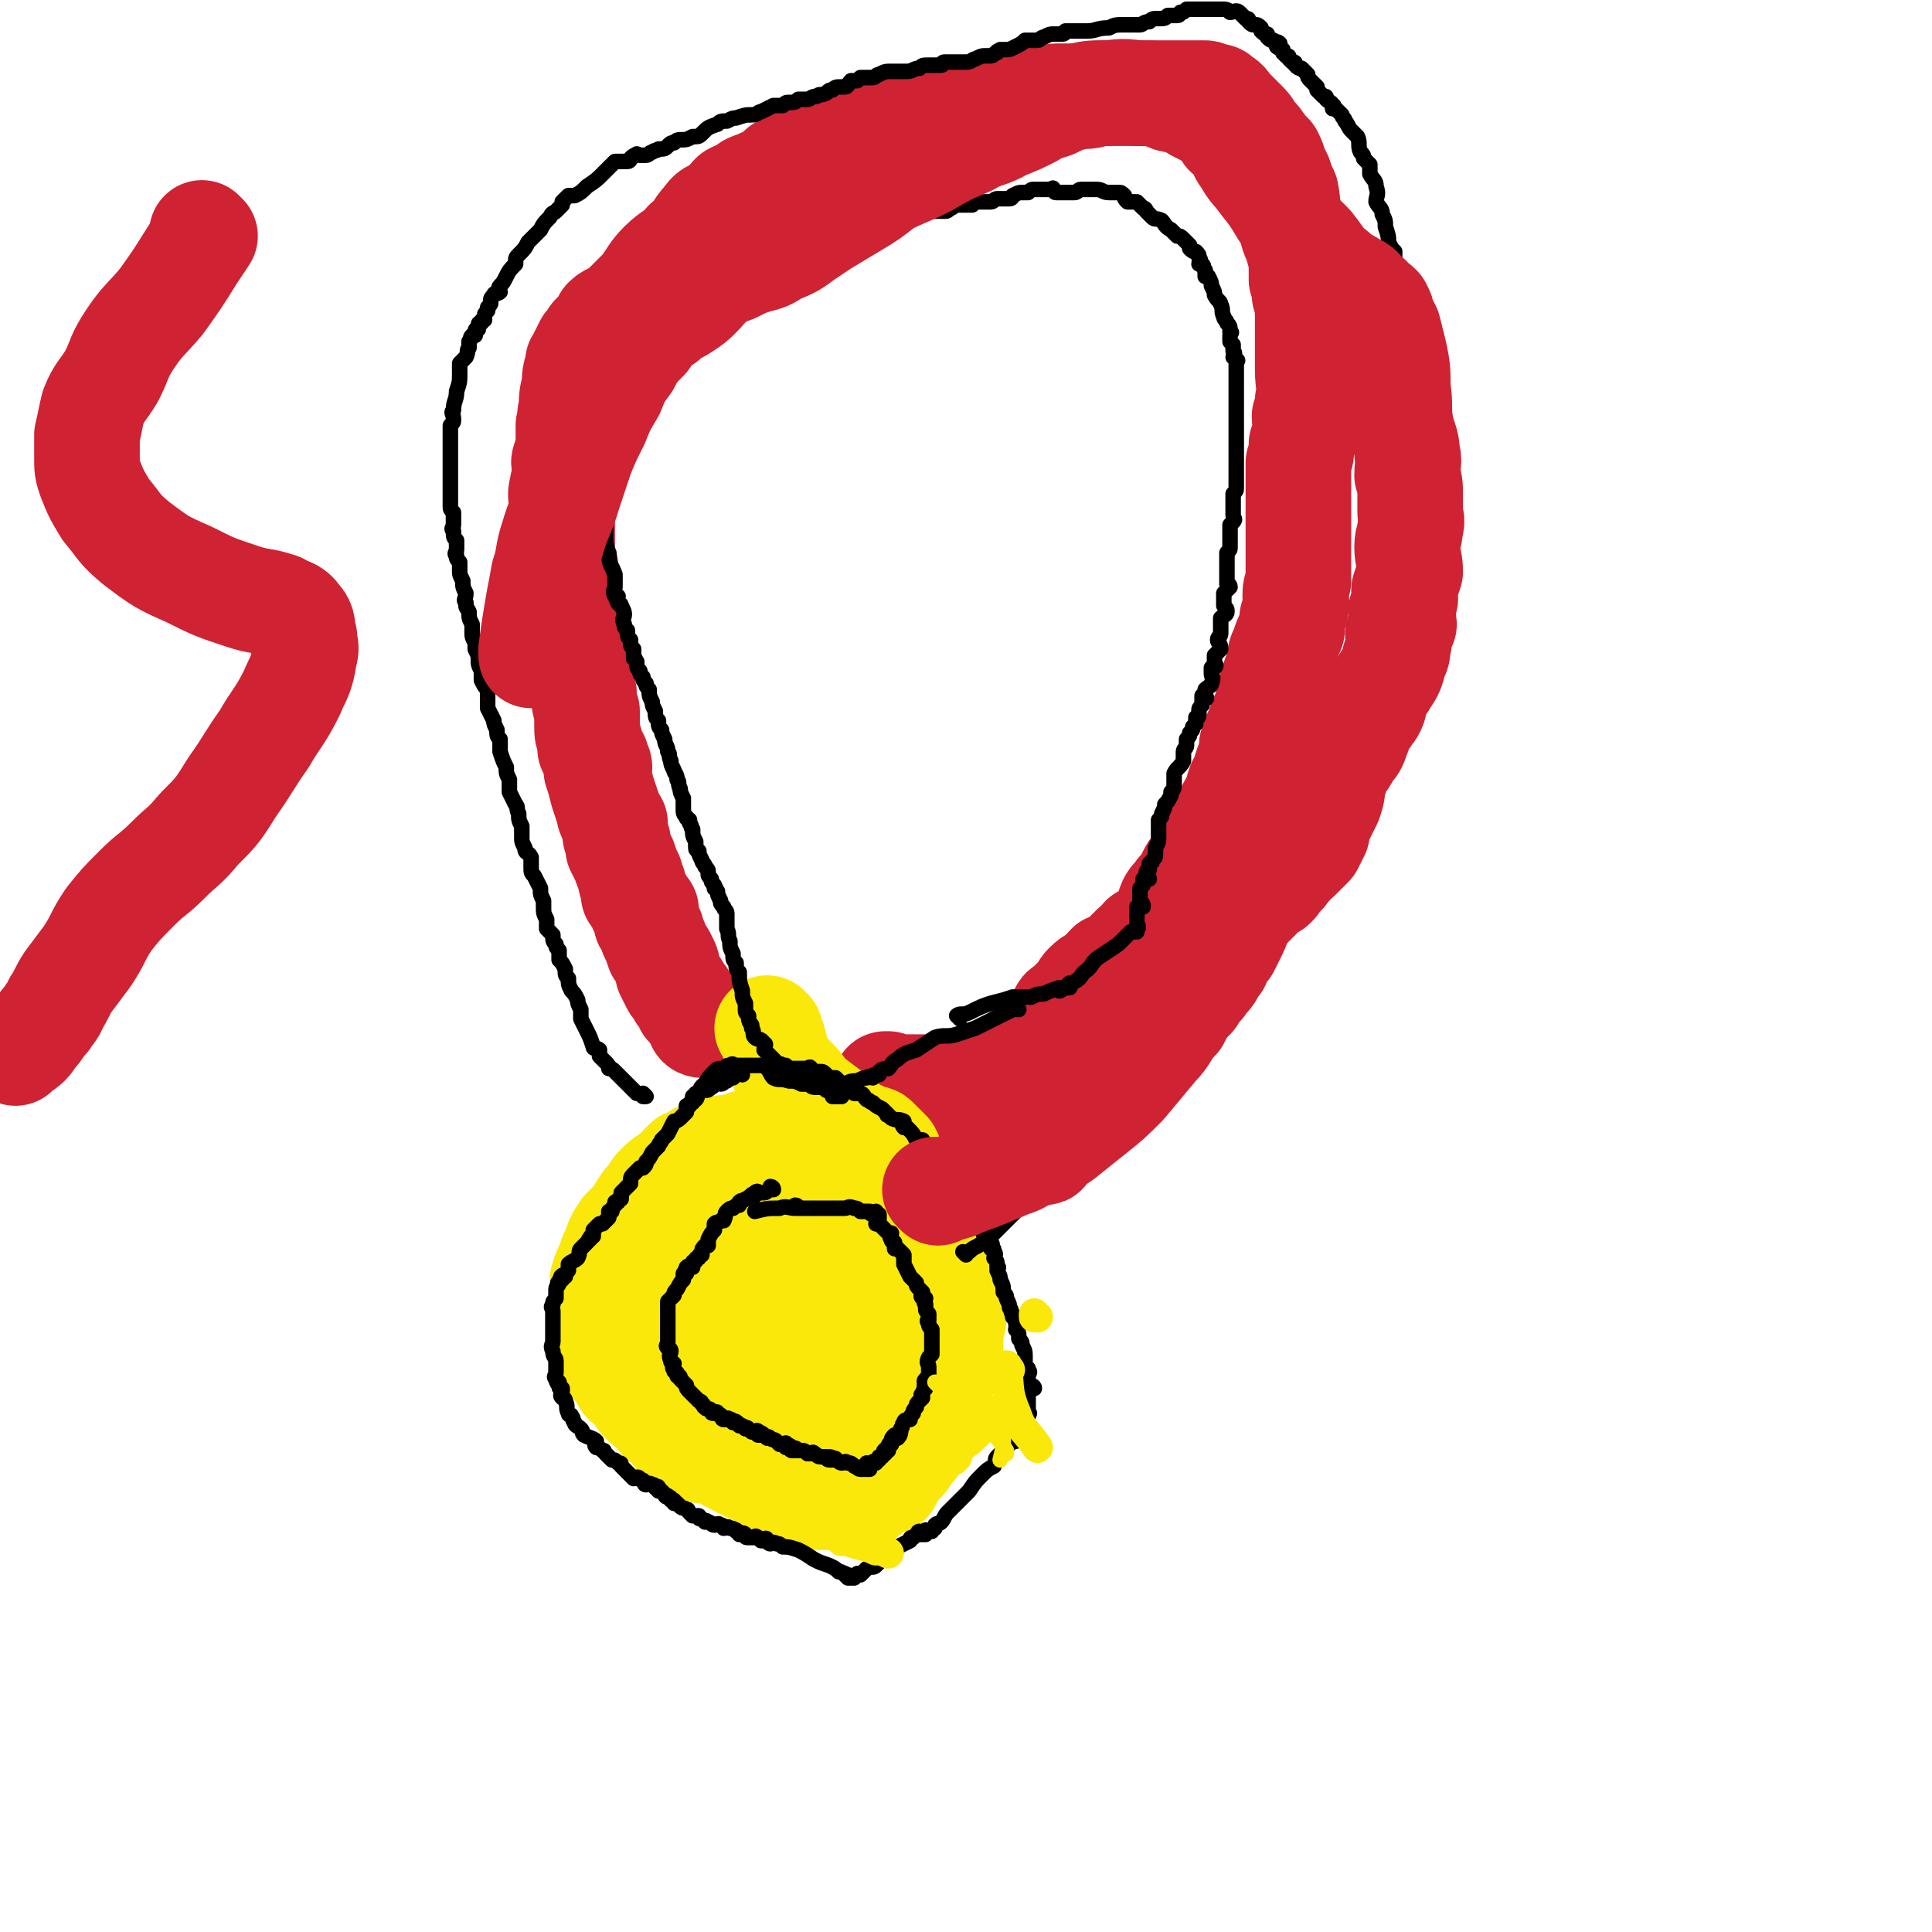
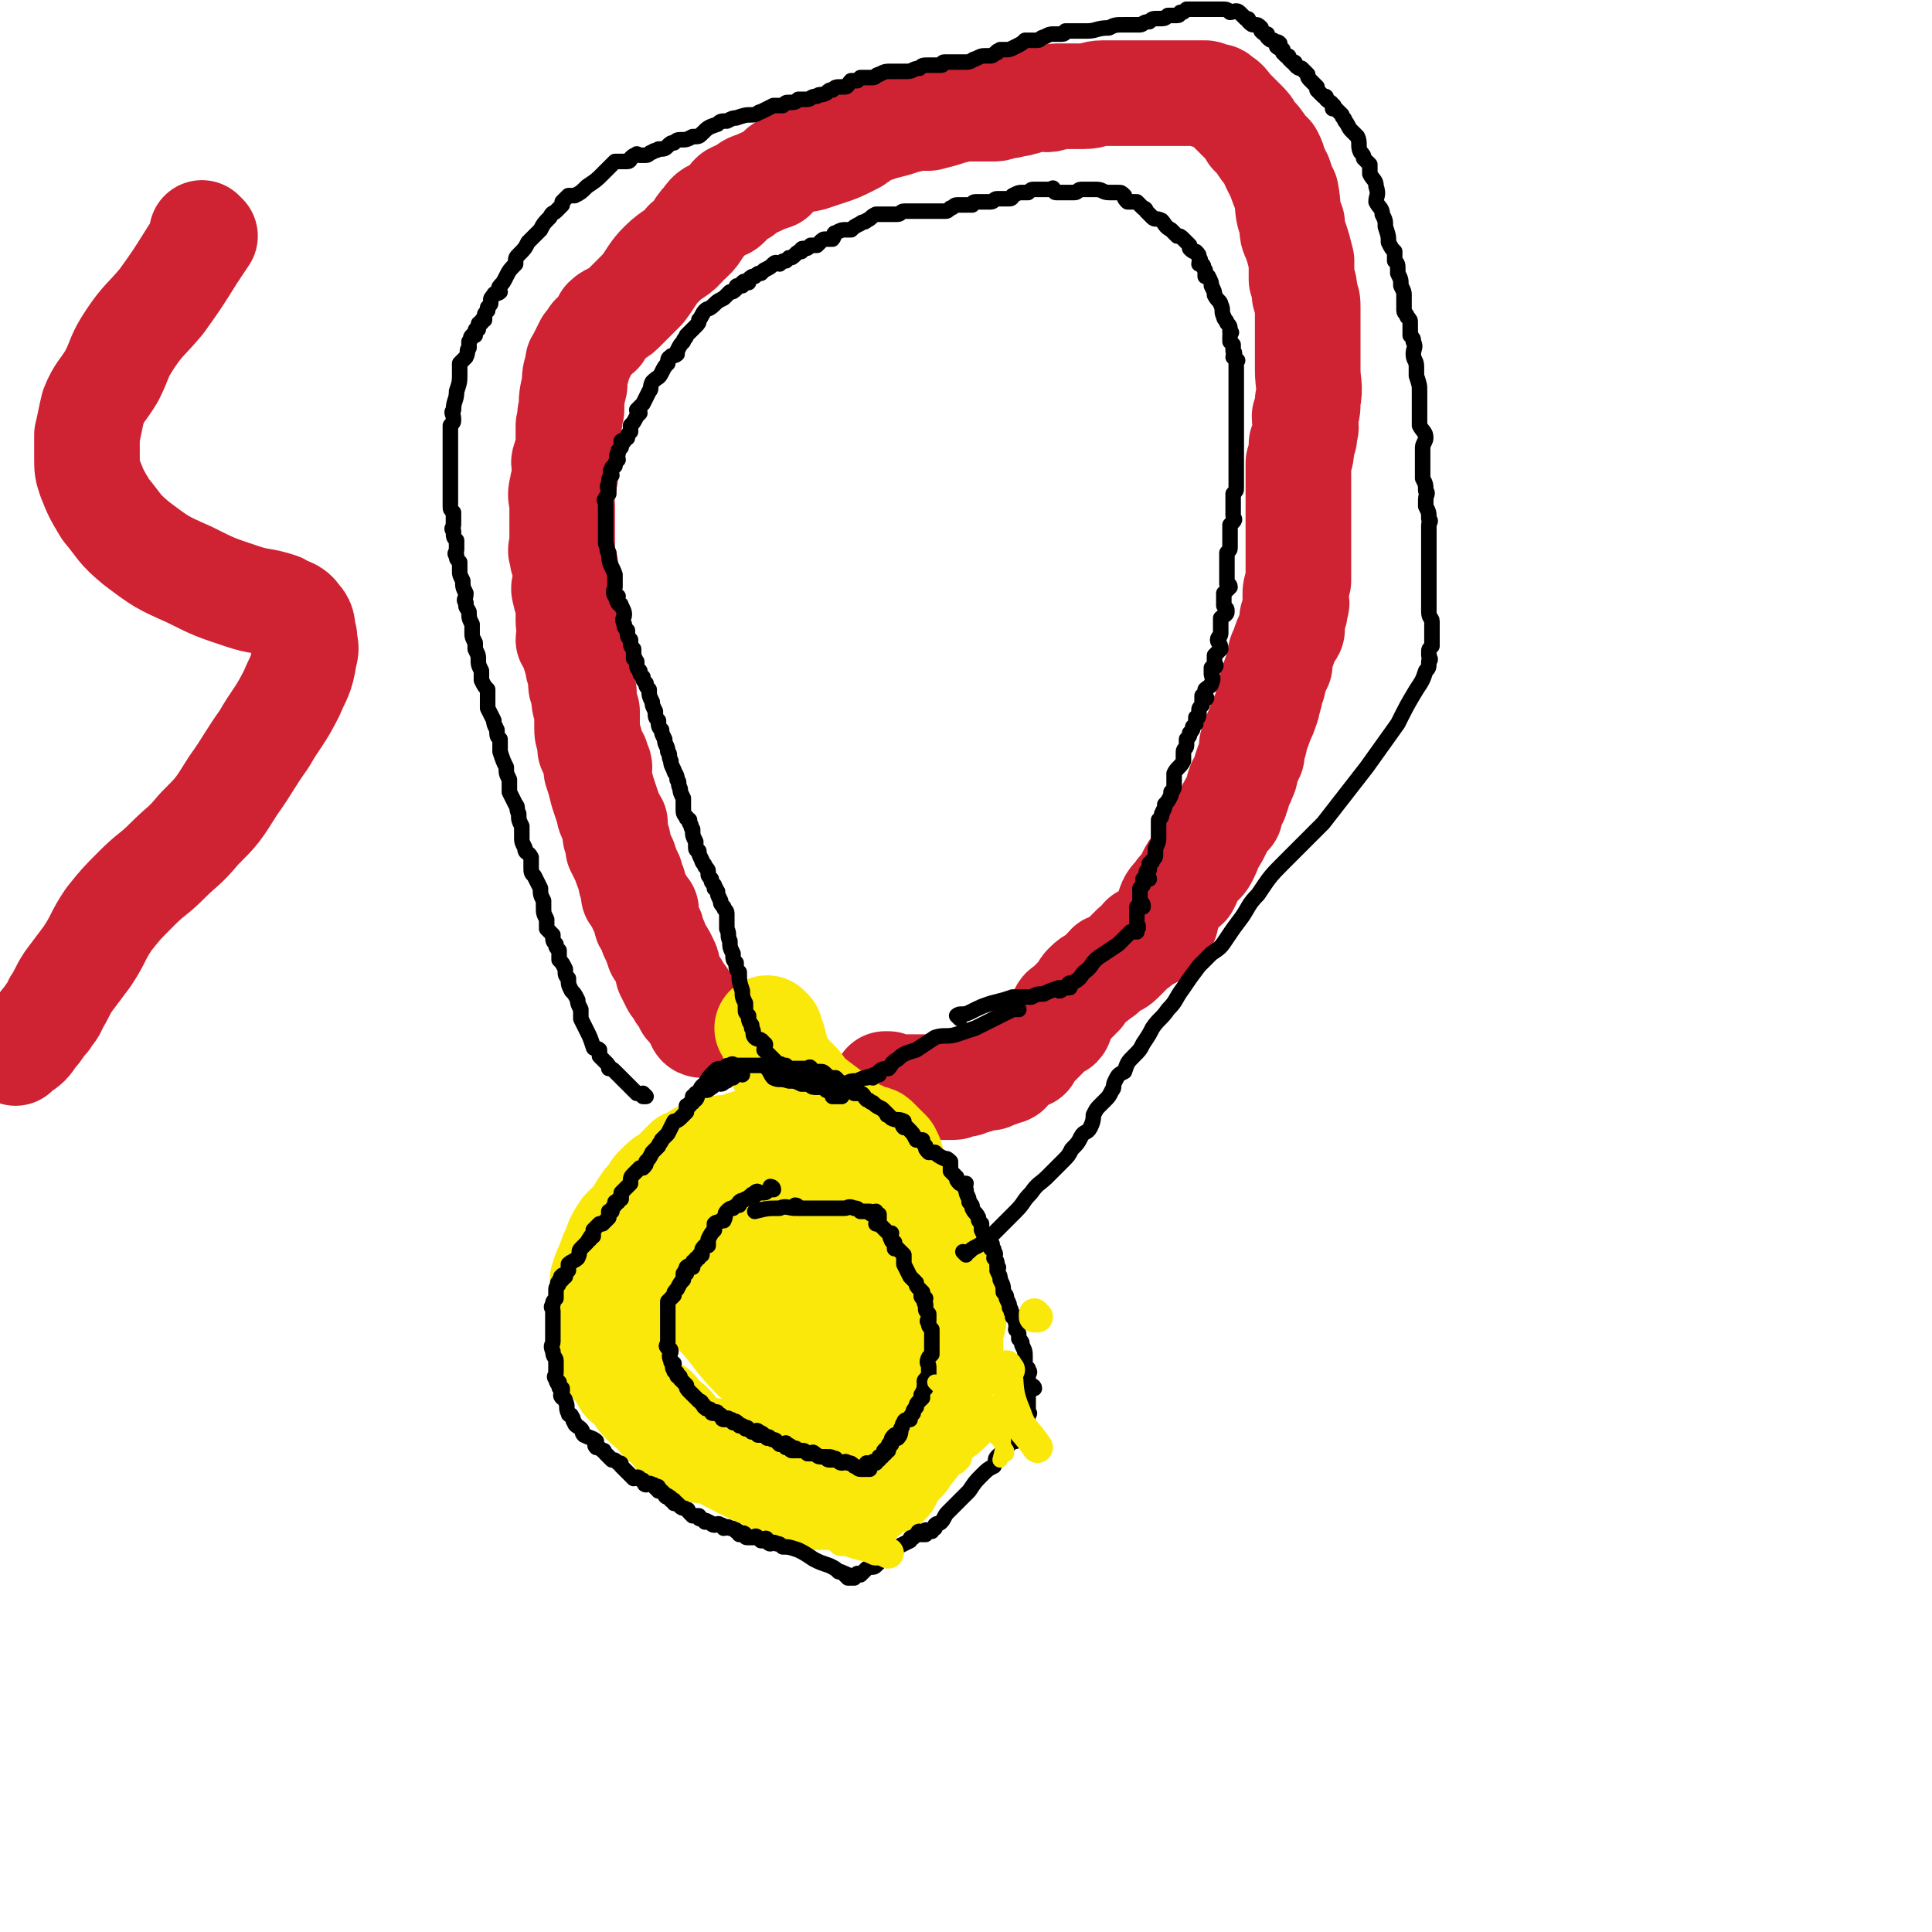
<svg xmlns="http://www.w3.org/2000/svg" viewBox="0 0 622 622" version="1.1">
  <g fill="none" stroke="#CF2233" stroke-width="34" stroke-linecap="round" stroke-linejoin="round">
    <path d="M226,330c0,0 -1,-1 -1,-1 0,0 0,0 1,1 0,0 0,0 0,0 0,0 -1,-1 -1,-1 0,0 0,0 1,1 0,0 0,0 0,0 0,0 -1,-1 -1,-1 0,0 0,0 1,1 0,0 0,0 0,0 0,0 -1,-1 -1,-1 0,0 0,0 1,1 0,0 0,0 0,0 0,0 -1,-1 -1,-1 0,0 0,0 1,1 0,0 0,0 0,0 0,0 -1,0 -1,-1 0,0 1,0 1,-1 -1,-1 -2,0 -2,-1 -1,-1 -1,-1 -1,-2 -1,-1 -1,0 -1,-1 -1,0 -1,-1 -1,-1 -1,-2 -1,-2 -2,-3 -1,-2 -1,-2 -2,-3 -1,-2 -1,-2 -2,-4 0,-2 0,-2 -1,-4 -1,-2 -1,-2 -2,-3 -1,-3 -1,-3 -2,-5 0,-2 -1,-2 -1,-3 -1,-1 -1,-1 -1,-2 0,-2 0,-2 0,-3 -1,-1 -1,0 -1,0 -1,-1 -1,-2 -1,-3 -1,-1 -1,-1 -2,-2 0,-1 0,-1 0,-3 -1,-1 -1,-1 -1,-3 -1,-2 -1,-2 -2,-5 -1,-2 -1,-2 -2,-4 0,-1 0,-1 0,-2 -1,-2 -1,-2 -1,-3 0,-1 0,-2 0,-3 -1,-2 -2,-2 -2,-4 -1,-3 -1,-3 -2,-6 -1,-4 -1,-4 -2,-7 0,-1 1,-1 1,-1 0,-1 -1,-1 -1,-1 -1,-1 0,-1 0,-2 -1,-1 -1,-1 -2,-3 0,-1 0,-1 0,-2 -1,-3 -1,-3 -1,-5 0,-3 0,-3 0,-5 -1,-3 -1,-3 -1,-6 -1,-2 -1,-2 -1,-4 0,-1 0,-1 0,-2 -1,-2 -1,-2 -1,-4 -1,-2 -1,-2 -1,-4 -1,-2 -1,-2 -2,-3 0,-1 1,-1 1,-1 0,-3 -1,-3 -1,-5 0,-2 0,-2 0,-4 0,-1 0,-1 0,-3 -1,-1 -1,-1 -1,-2 -1,-2 0,-2 0,-4 0,-1 0,-1 0,-3 0,-1 0,-1 0,-2 -1,-2 -1,-2 -1,-4 -1,-1 0,-1 0,-3 0,-2 0,-2 0,-5 0,-3 0,-3 0,-7 0,-3 -1,-3 0,-6 0,-2 1,-2 1,-4 0,-1 0,-1 0,-2 0,-2 -1,-2 0,-3 0,-2 1,-2 1,-4 0,-1 0,-2 0,-3 0,-2 0,-2 0,-4 1,-3 0,-3 1,-5 0,-4 0,-4 1,-8 0,-3 0,-3 1,-6 0,-2 0,-1 1,-3 1,-2 1,-2 2,-4 0,0 0,0 1,-1 1,-2 1,-2 3,-3 1,-2 1,-2 2,-4 2,-2 3,-1 5,-3 3,-3 3,-3 7,-7 3,-4 3,-5 6,-8 4,-4 5,-3 8,-7 4,-3 3,-4 6,-7 2,-3 2,-2 5,-4 1,-1 1,0 2,-1 0,0 0,-1 1,-1 0,-1 0,-1 1,-2 2,-1 2,-1 3,-1 2,-2 2,-2 5,-3 2,-1 2,-1 5,-2 2,-2 2,-3 5,-4 3,-2 3,-1 7,-2 3,-1 3,-1 6,-2 3,-1 3,-1 7,-3 2,-1 2,-1 4,-3 3,-1 3,-1 6,-2 4,-1 4,-1 7,-2 4,-1 4,-1 8,-1 4,-1 4,-1 7,-2 4,-1 4,-1 7,-1 4,0 4,0 7,0 2,0 2,-1 5,-1 2,-1 2,0 4,-1 2,0 2,-1 3,-2 3,0 3,1 5,1 2,0 2,-1 3,-1 2,0 2,0 4,0 3,0 3,0 5,0 3,0 3,-1 6,-1 3,0 3,0 6,0 4,0 4,0 8,0 3,0 3,0 6,0 2,0 2,0 5,0 1,0 1,0 3,0 2,0 2,0 4,0 0,0 1,0 1,0 1,0 1,1 1,1 1,0 1,0 2,0 1,0 1,0 2,1 2,1 2,2 3,3 2,2 2,2 4,4 2,2 2,2 3,4 2,2 2,2 4,5 1,1 1,1 2,2 1,2 1,2 1,3 1,2 1,2 2,4 1,3 1,3 2,5 1,5 0,5 2,10 0,3 0,3 1,5 1,3 1,3 2,7 0,3 0,3 0,6 1,2 1,2 1,5 1,2 1,2 1,4 0,1 0,1 0,2 0,2 0,2 0,4 0,2 0,2 0,5 0,5 0,5 0,9 0,5 1,5 0,10 0,3 0,3 -1,5 0,3 1,3 0,5 0,2 0,2 -1,4 0,3 0,3 -1,6 0,3 0,3 0,6 0,3 0,3 0,6 0,2 0,2 0,5 0,2 0,2 0,5 0,2 0,2 0,5 0,2 0,2 0,4 0,4 0,4 0,7 -1,3 -1,3 -1,5 0,2 1,2 0,3 0,2 0,2 -1,4 0,1 0,1 0,3 0,1 0,1 -1,2 -1,2 -1,2 -2,5 -1,2 -1,2 -1,5 -1,2 -1,2 -2,5 0,1 0,1 -1,3 0,3 -1,3 -1,5 -1,3 -1,3 -2,5 -1,3 -1,3 -2,5 0,2 0,2 -1,3 0,2 0,2 0,3 -1,2 -1,2 -2,5 0,1 0,1 -1,3 0,1 -1,1 -1,2 -1,2 0,2 -1,3 0,2 -1,2 -2,4 0,1 0,1 0,2 -1,1 -1,1 -2,2 -1,2 -1,2 -2,4 -1,2 -1,2 -2,3 -1,3 -1,3 -2,5 -1,2 -2,2 -3,3 -1,1 -1,1 -2,3 0,1 0,1 -1,3 -2,2 -2,1 -3,3 -2,2 -2,2 -3,5 -1,2 0,2 -1,4 -1,1 -1,1 -2,2 -1,1 -1,1 -2,2 0,0 0,0 0,0 -1,1 -2,1 -3,1 -1,1 -1,2 -3,3 -2,2 -2,2 -4,4 -2,2 -2,1 -4,2 -2,2 -1,2 -3,3 -2,2 -2,1 -4,3 -1,1 -1,1 -2,3 -1,1 -1,1 -2,2 -1,1 -1,1 -2,2 -1,1 -2,1 -2,2 -1,2 0,3 -1,4 0,0 -1,-1 -2,0 -1,1 0,1 -1,2 -2,2 -2,2 -4,4 -1,1 -1,1 -2,2 -1,1 -1,1 -1,2 -2,1 -2,0 -3,1 0,0 0,0 -1,1 0,0 0,0 -1,1 0,0 0,0 -1,1 0,0 -1,-1 -1,0 0,0 1,1 0,1 0,0 0,0 -1,0 0,0 0,0 0,0 -1,0 -1,1 -2,1 0,0 0,0 0,0 -1,0 -1,0 -1,0 -1,1 -1,1 -2,1 0,0 0,0 -1,0 0,0 0,0 -1,0 -1,1 -1,0 -2,1 -1,0 -1,0 -3,1 0,0 0,0 -1,0 -1,0 -1,-1 -2,0 -1,0 0,1 -1,1 0,0 0,0 0,0 -1,0 -1,0 -1,0 -1,0 -1,0 -2,0 0,0 0,0 0,0 -1,0 -1,0 -1,0 -1,0 -1,0 -2,0 -1,0 -1,0 -2,0 0,0 0,0 -1,0 -2,0 -2,0 -3,0 -2,0 -2,0 -3,0 -2,0 -2,0 -3,0 -1,0 -1,0 -1,0 -1,0 -1,0 -2,0 0,0 0,0 1,0 0,0 0,0 0,0 0,0 -1,-1 -1,-1 0,0 0,0 1,1 0,0 0,0 0,0 -1,0 -2,0 -2,0 0,0 0,0 1,0 0,0 0,0 0,0 0,0 -1,-1 -1,-1 0,0 0,0 1,1 0,0 0,0 0,0 " />
  </g>
  <g fill="none" stroke="#FAE80B" stroke-width="34" stroke-linecap="round" stroke-linejoin="round">
    <path d="M248,332c0,0 -1,-1 -1,-1 0,0 0,0 1,1 0,0 0,0 0,0 0,0 -1,-1 -1,-1 0,0 0,0 1,1 0,0 0,0 0,0 0,0 -1,-1 -1,-1 0,0 0,0 1,1 0,1 0,1 1,3 1,4 1,4 2,7 3,4 3,4 6,7 3,4 3,4 7,7 4,3 4,3 8,6 " />
    <path d="M256,366c0,0 -1,-1 -1,-1 0,0 0,0 1,1 0,0 0,0 0,0 0,0 -1,-1 -1,-1 0,0 0,0 1,1 0,0 0,0 0,0 0,0 -1,-1 -1,-1 0,0 0,0 1,1 0,0 0,0 0,0 0,0 -1,-1 -1,-1 0,0 0,0 1,1 0,0 0,0 0,0 0,0 -1,-1 -1,-1 0,0 0,0 1,1 0,0 0,0 0,0 0,0 -1,-1 -1,-1 0,0 0,0 1,1 0,0 0,0 0,0 0,0 -1,-1 -1,-1 0,0 0,0 1,1 0,0 0,0 0,0 0,0 -1,-1 -1,-1 0,0 0,0 1,1 0,0 0,0 0,0 0,0 -1,-1 -1,-1 0,0 0,0 1,1 0,0 0,0 0,0 0,0 -1,-1 -1,-1 0,0 1,1 1,1 -1,0 -1,0 -1,0 -2,0 -2,-1 -4,0 -3,0 -3,0 -5,1 -3,0 -3,0 -6,1 -1,0 -1,1 -2,1 -2,1 -2,1 -3,1 -1,0 -1,0 -2,0 0,0 0,-1 -1,0 -1,0 -1,0 -2,1 -1,0 -1,0 -2,0 0,0 0,-1 0,0 -1,0 -1,0 -1,1 -1,0 -1,-1 -2,0 -1,0 0,1 -1,2 -2,0 -2,0 -3,0 -1,1 -1,1 -2,2 -1,1 -1,1 -1,2 -1,1 -1,1 -2,1 -2,1 -2,1 -3,2 -1,1 -1,1 -2,2 -1,2 -1,2 -3,4 -2,3 -2,3 -3,5 -2,2 -2,2 -4,4 -2,3 -2,3 -3,6 -1,2 -1,2 -2,5 -1,2 -1,2 -2,5 0,1 0,1 0,2 0,0 0,1 0,1 0,0 0,0 0,1 0,1 0,1 0,2 0,2 0,2 0,3 0,2 -1,2 0,3 0,2 1,2 1,3 0,1 0,1 0,2 0,1 0,1 1,2 0,0 0,0 0,1 0,2 0,2 1,4 0,1 0,1 1,3 0,1 0,1 1,2 1,1 1,2 2,3 0,1 1,1 1,1 2,2 2,2 3,3 1,2 1,2 2,3 2,2 2,2 4,3 1,2 1,2 2,3 2,1 2,1 3,2 1,1 1,1 2,3 0,1 1,0 1,1 1,0 1,0 1,1 0,0 0,0 1,1 0,0 0,-1 1,0 0,0 0,1 1,1 1,1 2,0 3,1 2,0 2,0 3,0 2,1 2,1 3,1 1,0 1,0 2,1 0,0 0,-1 1,0 0,0 0,0 0,1 1,0 1,0 2,1 2,1 2,1 4,2 2,1 2,1 5,2 3,2 3,2 6,3 3,1 3,1 5,2 1,0 1,0 2,0 1,1 1,1 2,1 0,0 0,0 1,1 0,0 0,0 1,0 0,0 0,0 0,0 0,0 0,0 1,0 0,0 0,0 0,0 0,0 0,0 1,0 0,0 1,0 1,0 0,0 -1,0 0,0 0,0 0,-1 1,0 0,0 0,0 1,0 0,0 0,-1 1,-1 1,0 1,0 2,1 2,0 2,0 3,0 1,0 1,0 2,0 1,-1 1,-1 3,-1 0,-1 0,-1 1,-1 1,-1 1,-1 2,-2 0,0 0,0 1,0 0,-1 0,-1 1,-1 0,-1 0,0 1,0 0,0 1,0 1,0 0,0 0,0 0,0 -1,-1 0,-1 0,-1 0,0 0,0 0,0 0,0 -1,-1 -1,-1 0,0 1,0 2,0 0,-1 0,-1 1,-2 1,-1 1,-1 3,-3 1,-1 0,-1 1,-2 1,-1 1,-1 2,-2 1,-1 0,-1 1,-3 0,-2 0,-2 1,-5 1,-2 1,-2 2,-4 1,-1 1,-1 2,-3 1,-1 1,-1 1,-3 1,-1 1,-2 1,-3 1,-1 1,-1 2,-3 0,-1 0,-1 1,-2 0,-1 0,-1 1,-1 0,-1 0,-1 0,-2 0,0 0,0 0,0 0,-1 0,-1 0,-1 0,-1 0,-1 0,-2 0,-2 -1,-2 0,-3 0,-1 0,-1 0,-3 1,-2 0,-2 1,-3 0,-2 0,-2 0,-3 -1,-2 -1,-2 -1,-3 -1,-2 0,-2 0,-3 0,-1 0,-1 0,-2 -1,-1 -1,-1 -1,-2 -1,-2 -1,-2 -1,-3 -1,-1 -1,-1 -2,-2 -1,-2 -1,-2 -2,-4 0,-1 -1,-1 -1,-3 -1,-2 -1,-2 -2,-4 0,-1 0,-1 0,-2 -2,-2 -2,-2 -3,-4 -2,-3 -1,-3 -2,-5 -1,-3 -2,-3 -3,-5 -1,-3 -1,-3 -2,-6 0,-1 0,-1 -1,-3 -1,-1 -1,-1 -2,-2 0,0 0,0 -1,0 0,-1 0,-1 0,-1 -1,-1 -1,-1 -1,-1 -1,-1 -1,0 -2,0 -1,-1 -1,-1 -1,-1 -1,0 -1,0 -1,0 0,0 0,0 0,0 0,0 0,0 0,0 0,0 -1,-1 -1,-1 0,0 0,0 1,1 0,0 0,0 0,0 0,0 -1,-1 -1,-1 " />
    <path d="M239,416c0,0 -1,-1 -1,-1 0,0 0,0 1,1 0,0 0,0 0,0 0,0 -1,-1 -1,-1 0,0 0,0 1,1 " />
    <path d="M229,416c0,0 -1,-1 -1,-1 0,0 0,0 1,1 0,0 0,0 0,0 0,0 -1,-1 -1,-1 0,0 0,0 1,1 " />
    <path d="M230,411c0,0 -1,-1 -1,-1 0,0 0,0 1,1 0,0 0,0 0,0 0,0 -1,-1 -1,-1 0,0 0,0 1,1 0,0 0,0 0,0 " />
    <path d="M248,398c0,0 -1,-1 -1,-1 0,0 0,0 1,1 0,0 0,0 0,0 0,0 -1,-1 -1,-1 0,0 0,0 1,1 0,0 0,0 0,0 " />
    <path d="M265,388c0,0 -1,-1 -1,-1 0,0 0,0 1,1 0,0 0,0 0,0 0,0 -1,-1 -1,-1 0,0 0,0 1,1 " />
    <path d="M271,394c0,0 -1,-1 -1,-1 0,0 0,0 1,1 0,0 0,0 0,0 0,0 -1,-1 -1,-1 0,0 0,0 1,1 0,0 0,0 0,0 " />
    <path d="M283,421c0,0 -1,-1 -1,-1 0,0 0,0 1,1 0,0 0,0 0,0 0,0 -1,-1 -1,-1 0,0 0,0 1,1 0,0 0,0 0,0 " />
    <path d="M279,438c0,0 -1,-1 -1,-1 0,0 0,0 1,1 0,0 0,0 0,0 0,0 -1,-1 -1,-1 0,0 0,0 1,1 0,0 0,0 0,0 " />
    <path d="M253,431c0,0 -1,-1 -1,-1 0,0 0,0 1,1 0,0 0,0 0,0 0,0 -1,-1 -1,-1 0,0 0,0 1,1 0,0 0,0 0,0 0,0 -1,-1 -1,-1 " />
    <path d="M233,422c0,0 -1,-1 -1,-1 0,0 0,0 1,1 0,0 0,0 0,0 0,0 -1,-1 -1,-1 0,0 0,0 1,1 " />
    <path d="M224,413c0,0 -1,-1 -1,-1 0,0 0,0 1,1 0,0 0,0 0,0 0,0 -1,-1 -1,-1 0,0 0,0 1,1 0,0 0,0 0,0 " />
    <path d="M274,437c0,0 -1,-1 -1,-1 0,0 0,0 1,1 0,0 0,0 0,0 0,0 -1,-1 -1,-1 0,0 0,0 1,1 0,0 0,0 0,0 0,0 -1,-1 -1,-1 " />
    <path d="M232,417c0,0 -1,-1 -1,-1 0,0 0,0 1,1 0,0 0,0 0,0 0,0 -1,-1 -1,-1 0,0 0,0 1,1 0,0 0,0 0,0 0,0 -1,-1 -1,-1 3,2 4,3 8,6 7,7 7,7 14,13 4,4 4,4 9,8 3,3 4,3 8,6 " />
    <path d="M220,411c0,0 -1,-1 -1,-1 0,0 0,0 1,1 0,0 0,0 0,0 0,0 -1,-1 -1,-1 0,0 1,1 2,1 4,6 5,6 9,11 7,7 6,8 13,15 3,2 4,1 7,3 5,3 5,4 9,6 5,3 5,3 9,6 2,0 2,0 4,1 " />
-     <path d="M216,410c0,0 -1,-1 -1,-1 0,0 0,0 1,1 0,0 0,0 0,0 0,0 -1,-1 -1,-1 0,0 1,0 1,1 2,5 1,6 4,11 4,6 5,6 11,10 5,4 6,3 11,5 5,2 5,2 10,4 6,1 6,2 11,4 5,1 6,1 11,2 2,0 2,0 4,0 " />
    <path d="M221,402c0,0 -1,-1 -1,-1 0,0 0,0 1,1 0,0 0,0 0,0 0,0 -1,-1 -1,-1 0,0 0,1 1,1 2,0 2,-1 4,0 7,1 7,1 13,3 7,3 6,4 13,7 5,2 5,2 11,4 4,1 4,1 9,2 0,1 0,1 1,1 " />
    <path d="M243,370c0,0 -1,-1 -1,-1 0,0 0,1 1,1 0,0 0,-1 0,0 4,4 3,4 6,8 6,7 7,7 13,14 3,4 3,4 7,7 3,3 3,3 6,6 1,0 1,0 2,1 " />
    <path d="M276,381c0,0 -1,-1 -1,-1 0,0 0,0 1,1 0,0 0,0 0,0 0,0 -1,-1 -1,-1 " />
  </g>
  <g fill="none" stroke="#000000" stroke-width="5" stroke-linecap="round" stroke-linejoin="round">
    <path d="M239,346c0,0 -1,-1 -1,-1 0,0 0,0 1,1 0,0 0,0 0,0 0,0 -1,-1 -1,-1 0,0 0,0 1,1 0,0 0,0 0,0 0,0 -1,-1 -1,-1 0,0 0,0 1,1 0,0 0,0 0,0 -1,0 -1,-1 -2,0 -1,0 -1,0 -1,1 -1,0 -1,0 -2,1 -1,0 -1,1 -2,1 -1,0 -1,-1 -2,0 -1,0 0,1 -1,1 -1,1 -1,1 -2,1 -1,0 -1,0 -2,1 -1,0 0,1 -1,2 -1,0 -1,0 -1,0 0,0 0,0 0,1 -1,0 -1,0 -1,1 -1,0 -1,0 -1,0 0,1 0,1 0,2 -1,1 -1,1 -2,2 -1,1 -2,1 -2,1 -1,2 -1,2 -2,4 -1,1 -1,1 -2,2 0,1 -1,1 -1,2 -1,1 -1,1 -2,2 -1,2 -1,2 -2,3 0,1 0,1 -1,2 -1,0 -1,0 -1,0 -1,1 -1,1 -2,2 -1,1 -1,1 -1,3 -1,1 -1,1 -1,1 -1,1 -1,1 -2,2 0,1 0,1 0,2 -1,0 -1,0 -1,1 -1,0 -1,0 -1,0 0,0 0,0 0,1 -1,1 -1,1 -1,2 -1,0 -1,0 -1,0 0,1 0,1 0,2 -1,1 -1,1 -2,2 -1,0 -1,0 -1,0 -1,1 -1,1 -2,2 0,1 0,1 0,2 -1,0 -1,0 -1,1 -1,0 0,0 -1,1 -1,1 -1,1 -2,2 -1,1 0,1 -1,3 -1,1 -2,1 -3,2 0,1 0,1 0,2 -1,1 -1,1 -1,2 -1,0 -1,-1 -1,0 -1,0 0,0 0,1 -1,0 -1,0 -1,1 -1,0 0,0 0,0 0,1 -1,1 -1,2 0,1 0,1 0,2 0,1 0,1 0,1 -1,1 -1,1 -1,2 -1,1 0,1 0,2 0,1 0,1 0,3 0,1 0,1 0,3 0,1 0,1 0,2 0,1 0,1 0,2 0,1 -1,1 0,3 0,2 1,2 1,3 0,1 0,1 0,1 0,0 0,0 0,0 0,0 0,0 0,1 0,0 0,0 0,1 0,0 0,-1 0,0 0,0 0,0 0,1 0,1 -1,1 0,2 0,0 0,0 1,1 0,0 0,0 0,0 0,0 0,0 0,0 0,0 -1,-1 -1,-1 0,0 0,1 1,2 0,1 0,1 1,1 0,0 0,0 0,1 0,0 0,0 0,0 0,1 -1,1 0,2 0,0 1,0 1,1 1,2 0,2 1,4 0,1 1,0 1,1 1,1 0,1 1,2 0,1 1,1 2,2 1,1 0,1 1,2 2,1 3,1 4,2 0,1 -1,1 0,2 0,0 1,0 2,1 1,0 0,0 1,1 1,1 1,1 2,2 1,0 1,0 2,1 1,0 1,0 1,1 1,1 1,1 2,2 0,0 0,0 1,1 0,0 0,0 1,1 0,0 0,0 0,0 1,0 1,-1 2,0 0,0 0,0 1,1 0,0 0,-1 0,0 1,0 0,1 1,1 0,0 1,-1 2,0 1,0 0,0 1,1 0,0 1,-1 1,0 0,0 -1,0 0,1 0,0 0,-1 1,0 0,0 0,0 1,1 0,0 0,1 1,1 0,0 0,-1 0,0 1,0 1,0 1,1 0,0 0,0 1,0 0,0 0,0 0,0 0,0 0,0 0,1 0,0 0,-1 1,0 0,0 0,0 1,1 0,0 0,0 0,0 1,1 1,0 2,1 1,0 0,0 1,1 0,0 0,0 0,0 0,0 0,0 0,0 0,0 0,0 1,1 0,0 1,0 2,0 0,1 0,1 1,1 0,0 0,0 1,1 0,0 0,0 0,0 0,0 0,-1 1,0 1,0 1,1 2,1 1,0 1,-1 2,0 1,0 0,0 1,1 1,0 1,-1 2,0 1,0 1,0 2,1 0,0 0,-1 0,0 1,0 1,0 1,1 1,0 1,-1 2,0 0,0 -1,0 0,0 0,1 0,1 1,1 0,0 0,0 0,0 0,0 0,0 1,0 0,0 0,0 0,0 0,0 1,0 1,0 0,0 0,0 0,0 0,0 0,0 0,0 0,0 0,-1 1,0 0,0 0,0 1,1 0,0 0,0 1,0 0,-1 1,-1 1,0 1,0 0,1 1,1 0,0 1,-1 2,0 1,0 1,0 2,1 2,0 2,0 5,1 2,1 2,1 5,3 2,1 2,1 5,2 2,1 2,1 3,2 1,0 1,0 2,1 0,0 0,-1 0,0 0,0 0,0 1,1 0,0 0,0 0,0 0,0 -1,-1 -1,-1 0,0 0,0 1,1 0,0 0,0 0,0 0,0 -1,-1 -1,-1 0,0 0,0 1,1 0,0 0,0 0,0 0,0 -1,-1 -1,-1 0,0 0,0 1,1 0,0 0,0 0,0 0,0 0,0 1,0 0,0 0,0 0,0 0,0 0,0 0,0 0,0 -1,-1 -1,-1 0,0 0,0 1,1 0,0 0,0 0,0 0,0 1,0 1,0 0,0 -1,0 0,0 0,-1 0,-1 1,-1 0,-1 0,0 1,0 1,-1 1,-1 2,-2 2,-1 2,0 3,-1 2,-2 2,-2 4,-3 1,-2 1,-2 3,-3 2,-1 2,-1 4,-2 0,-1 0,-1 1,-1 1,-1 1,-1 2,-2 0,0 -1,0 0,1 0,0 0,0 1,0 0,0 0,0 0,0 0,0 -1,-1 -1,-1 0,0 0,0 1,1 0,0 0,0 1,0 0,0 0,0 0,0 0,0 -1,0 -1,-1 0,0 0,0 1,0 0,-1 0,0 1,0 0,0 -1,0 0,0 0,0 0,0 1,0 0,0 0,0 0,0 0,-1 0,-1 1,-1 0,-1 0,-1 0,-1 1,-1 1,0 2,-1 1,-1 1,-2 2,-3 1,-1 1,-1 2,-2 3,-3 3,-3 5,-5 2,-3 2,-3 4,-5 2,-2 2,-2 4,-3 1,-2 0,-2 1,-3 1,-1 1,-1 2,-2 0,-1 0,-1 0,-2 1,0 1,0 2,0 0,0 0,0 0,0 1,-1 1,-1 2,-1 0,-1 0,-1 0,-2 0,0 0,0 0,0 0,0 0,0 0,0 1,-1 1,-1 1,-1 1,-1 0,-1 0,-1 1,-1 1,-1 2,-2 0,0 0,0 1,0 0,0 -1,0 -1,0 0,-1 0,-2 0,-2 0,0 0,1 0,1 1,-1 1,-1 1,-1 0,-1 0,-1 0,-1 1,0 0,0 0,0 0,-1 0,-1 0,-2 0,-1 0,-1 0,-2 0,-1 0,-1 0,-2 0,0 0,0 0,0 0,-1 0,-2 0,-2 1,-1 2,0 2,0 0,-1 -1,-1 -2,-1 0,-1 0,-1 0,-2 0,-1 0,-1 0,-1 0,-1 1,-1 0,-2 0,-1 0,0 -1,-1 0,-1 0,-1 0,-3 0,-2 0,-2 -1,-4 0,-1 0,-1 -1,-2 0,-2 0,-2 -1,-3 0,-1 1,-1 0,-2 0,-1 0,-1 -1,-2 0,0 0,0 0,-1 -1,-1 0,-1 -1,-2 0,-1 0,-1 -1,-3 0,-1 0,-1 -1,-2 0,-2 0,-2 -1,-4 0,-1 0,-1 -1,-3 0,-1 1,-1 0,-1 0,-2 0,-2 -1,-3 0,-1 1,-1 0,-2 0,-1 0,-1 -1,-1 0,0 0,0 0,0 0,0 0,0 0,0 0,-1 1,-1 0,-2 0,0 0,0 -1,0 0,-1 0,0 -1,-1 0,-1 0,-1 -1,-3 0,-1 0,-1 0,-2 -1,-1 -1,-1 -1,-2 -1,-2 -1,-1 -2,-3 0,-1 0,-1 -1,-2 0,-2 -1,-2 -1,-4 -1,-1 0,-1 0,-2 -1,0 -1,0 -2,0 -1,-1 -1,-1 -1,-2 -1,-1 -1,-1 -2,-2 0,-1 0,-2 0,-3 -1,-1 -1,-1 -2,-1 -2,-1 -2,-1 -3,-2 -1,0 -1,0 -2,0 -1,-1 -1,-1 -1,-2 -1,-1 -1,-1 -1,-2 -1,0 -1,0 -2,0 -1,-2 -1,-2 -3,-4 0,0 -1,0 -1,0 -1,-1 0,-1 0,-2 -2,-1 -2,0 -4,-1 0,0 0,0 0,0 -1,-1 -1,-1 -1,-1 -1,0 0,0 0,0 -1,-1 -1,-1 -1,-1 -1,-1 -1,-1 -1,-1 -2,-1 -2,-1 -3,-2 -1,0 -1,-1 -2,-1 -1,-1 -1,-2 -2,-2 -1,0 -1,0 -2,0 -1,-1 -1,-2 -2,-3 -1,0 -1,0 -2,0 -1,-1 -1,-1 -2,-2 -1,0 -1,0 -2,0 -1,-1 -1,-1 -1,-1 -1,-1 -1,-1 -2,-1 0,0 0,0 0,0 -1,0 -1,0 -1,0 -1,0 -1,0 -1,0 0,0 0,0 0,0 0,0 0,0 0,0 -1,-1 -1,-1 -1,-1 0,-1 -1,0 -1,0 -1,0 -1,0 -2,0 -1,0 -1,0 -2,0 -2,0 -2,0 -3,0 -1,0 -1,0 -3,0 -1,0 -1,0 -2,0 -1,0 -1,-1 -2,-1 -1,0 -1,0 -2,0 0,0 0,0 0,0 -1,0 -1,0 -2,0 0,0 0,0 0,0 -1,0 -1,0 -2,0 0,0 1,0 1,0 -1,0 -1,0 -1,0 -1,0 -1,0 -2,0 0,0 0,0 0,0 -1,0 -1,0 -1,0 -1,0 -1,-1 -2,0 -1,0 -1,0 -2,1 -2,0 -2,0 -3,1 -2,2 -2,2 -3,4 -2,1 -1,2 -3,3 0,1 0,0 -1,1 0,0 0,0 0,0 " />
    <path d="M249,383c0,0 -1,-1 -1,-1 0,0 0,0 1,1 0,0 0,0 0,0 0,0 -1,-1 -1,-1 0,0 0,0 1,1 0,0 0,0 0,0 0,0 -1,-1 -1,-1 0,0 0,0 1,1 0,0 0,0 0,0 0,0 -1,-1 -1,-1 0,0 0,0 1,1 0,0 0,0 0,0 0,0 -1,-1 -1,-1 0,0 0,0 1,1 0,0 0,0 0,0 0,0 -1,-1 -1,-1 0,0 0,0 1,1 0,0 0,0 0,0 0,0 -1,-1 -1,-1 0,0 1,0 1,1 0,0 -1,-1 -1,0 -1,0 -1,1 -2,1 0,0 0,0 0,0 -1,0 -1,0 -1,0 -1,0 -1,-1 -2,0 0,0 0,0 0,1 -1,0 -1,-1 -1,0 -1,0 -1,1 -2,1 -1,1 -1,0 -2,1 0,0 0,0 0,1 -1,0 -1,0 -2,1 -1,0 -1,0 -2,1 -1,1 0,1 -1,3 -1,0 -1,0 -1,0 -1,1 -1,0 -2,1 0,0 0,1 0,2 -1,1 -1,1 -2,3 0,0 0,0 0,1 0,0 0,0 0,1 -1,0 -1,0 -1,0 -1,1 -1,1 -1,2 0,0 0,0 0,1 -1,0 -1,0 -1,1 -1,0 -1,0 -1,1 0,0 0,0 0,0 -1,0 -1,0 -1,1 -1,0 0,0 0,1 -1,0 -1,-1 -2,0 0,0 0,0 0,1 -1,0 0,0 0,1 0,0 -1,0 -1,0 0,1 0,1 0,2 -1,1 -1,1 -2,3 -1,1 -1,1 -1,2 -1,1 -1,1 -2,2 0,1 0,1 0,3 0,0 0,0 0,1 0,0 0,0 0,1 0,0 0,0 0,0 0,0 0,0 0,1 0,0 0,0 0,1 0,1 0,1 0,2 0,1 0,1 0,1 0,1 0,1 0,1 0,0 0,0 0,1 0,1 0,1 0,2 0,0 -1,0 0,1 0,0 1,0 1,1 0,1 -1,1 0,3 0,1 0,0 1,1 0,1 -1,1 0,2 0,1 0,0 1,1 0,0 0,0 0,1 1,0 1,0 1,1 1,1 1,1 2,2 0,1 0,1 1,2 0,0 0,0 1,1 0,0 0,0 1,1 0,0 0,0 1,1 0,0 1,0 1,1 1,0 0,1 1,1 0,1 1,0 2,1 0,0 -1,0 0,0 0,1 0,1 1,1 0,0 1,-1 1,0 0,0 0,0 1,1 0,0 0,-1 0,0 1,0 0,1 1,1 0,0 0,0 1,0 0,0 0,0 0,0 0,0 0,-1 1,0 1,0 0,0 1,1 0,0 0,0 0,0 0,0 1,-1 1,0 1,0 0,0 1,1 0,0 1,0 1,0 1,1 1,1 1,1 0,0 0,-1 1,0 0,0 0,0 1,1 0,0 0,0 1,0 0,0 1,-1 1,0 0,0 -1,0 0,1 0,0 0,0 1,0 0,0 0,0 0,0 0,0 -1,-1 -1,-1 0,0 1,0 2,1 0,0 0,0 0,0 0,0 0,0 1,1 0,0 0,-1 1,0 0,0 0,0 0,0 1,1 1,0 2,1 0,0 0,0 1,1 0,0 0,0 1,0 0,0 1,0 1,0 0,0 0,-1 0,0 -1,0 0,0 0,0 0,0 0,0 0,1 0,0 0,0 0,0 0,0 0,0 1,0 0,0 0,0 0,0 0,0 0,0 0,0 0,0 -1,-1 -1,-1 0,0 0,0 1,1 0,0 0,0 0,0 0,0 -1,-1 -1,-1 0,0 1,0 2,1 0,0 -1,1 0,1 0,0 0,0 1,0 0,-1 0,-1 1,0 0,0 0,0 1,0 1,0 1,0 2,1 0,0 0,0 1,0 0,0 1,-1 1,0 1,0 1,1 2,1 1,0 1,0 2,0 0,0 0,0 0,0 0,0 0,1 1,1 0,0 0,0 1,0 0,0 0,0 0,0 0,0 0,0 0,0 0,0 -1,-1 -1,-1 0,0 1,0 2,1 0,0 0,-1 0,0 1,0 1,1 2,1 1,0 1,-1 2,0 1,0 1,0 2,1 1,0 1,1 2,1 0,0 0,0 1,0 0,-1 0,0 0,0 0,0 0,0 1,0 0,0 0,0 0,0 0,0 -1,-1 -1,-1 0,0 0,0 1,1 0,0 0,0 0,0 0,0 0,0 1,0 0,0 0,0 0,0 0,-1 0,-1 0,-2 0,0 0,0 0,1 0,0 0,0 0,0 0,0 -1,-1 -1,-1 0,0 0,1 1,1 0,-1 0,-1 1,-1 0,-1 0,0 1,0 0,0 0,0 0,0 0,-1 0,-1 1,-1 0,-1 0,-1 0,-1 0,0 0,0 1,0 0,-1 0,-1 1,-1 0,0 0,0 0,0 0,-1 -1,-1 0,-1 0,-1 0,0 1,0 0,-1 -1,-1 0,-1 0,0 0,0 0,0 0,-1 0,-1 1,-2 0,0 -1,1 0,1 0,-1 0,-1 0,-1 0,-1 0,-1 1,-2 0,0 0,1 1,1 1,-1 1,-2 1,-3 1,-1 0,-1 1,-2 0,-1 1,-1 2,-1 0,-1 0,-1 1,-2 0,-1 0,-1 1,-2 0,-1 0,-1 1,-2 0,0 0,0 1,-1 0,-1 -1,-1 0,-1 0,-1 0,-1 1,-2 0,0 0,0 0,0 -1,-1 0,-1 0,-1 0,-1 -1,-1 0,-2 0,0 0,0 1,0 0,-1 0,-1 0,-2 0,-1 0,-1 0,-2 0,-1 -1,-1 0,-3 0,0 0,0 1,-1 0,-1 0,-1 0,-2 0,-1 0,-1 0,-2 0,0 0,0 0,-1 0,-1 0,-1 0,-1 0,-1 0,-1 0,-2 -1,-1 -1,-1 -1,-2 -1,-1 0,-1 0,-1 0,-1 0,-1 0,-2 0,0 0,0 0,0 -1,-1 -1,-1 -1,-2 0,-1 0,-1 0,-1 -1,-1 0,-1 0,-2 -1,0 -1,0 -1,0 0,0 0,0 0,0 -1,-1 0,-1 0,-2 -1,-1 -1,-1 -1,-1 -1,-1 -1,-1 -1,-2 -1,-1 -1,-1 -2,-2 -1,-2 -1,-2 -2,-4 0,-1 0,-1 0,-3 -1,-1 -1,-1 -2,-2 0,0 0,0 -1,0 0,-1 0,-1 0,-2 -1,-1 -1,0 -1,-1 -1,-1 0,-1 0,-2 -1,0 -1,0 -1,0 -1,-1 -1,-1 -2,-2 0,0 0,0 0,0 -1,-1 -1,-1 -2,-1 0,-1 1,-1 1,-1 0,-1 0,-1 0,-2 -1,0 -1,0 -1,-1 -1,0 -1,1 -1,1 -1,0 -1,-1 -1,-1 -1,0 -2,0 -3,0 -1,-1 -1,-1 -2,-1 -2,-1 -2,0 -3,0 -1,0 -1,0 -2,0 -1,0 -1,0 -1,0 -1,0 -1,0 -1,0 -1,0 -1,0 -2,0 0,0 0,0 -1,0 0,0 0,0 0,0 -1,0 -1,0 -2,0 -1,0 -1,0 -2,0 0,0 0,0 0,0 -1,0 -1,0 -1,0 -1,0 -1,0 -2,0 0,0 0,0 0,0 -1,0 -1,0 -1,0 0,0 0,0 0,0 0,0 0,-1 -1,-1 0,0 0,1 0,1 -2,0 -3,-1 -5,0 -4,0 -4,0 -8,1 " />
  </g>
  <g fill="none" stroke="#FAE80B" stroke-width="5" stroke-linecap="round" stroke-linejoin="round">
    <path d="M302,446c0,0 -1,-1 -1,-1 0,0 0,0 1,1 0,0 0,0 0,0 0,0 -1,-1 -1,-1 0,0 0,0 1,1 0,0 0,0 0,0 0,0 0,0 1,0 2,2 2,2 5,5 3,3 3,3 6,6 3,2 3,2 6,5 2,2 2,2 4,5 0,0 0,0 0,1 " />
    <path d="M315,432c0,0 -1,-1 -1,-1 0,0 0,0 0,1 0,0 0,0 0,0 1,0 0,-1 0,-1 0,0 0,0 0,1 0,0 0,0 0,0 1,1 1,1 2,2 1,3 2,3 3,6 2,3 2,3 3,7 1,4 1,4 2,8 0,3 0,4 -1,7 0,4 0,4 -1,8 " />
    <path d="M312,435c0,0 -1,-1 -1,-1 0,0 0,0 0,1 0,0 0,0 0,0 1,0 0,-1 0,-1 0,0 0,0 0,1 0,0 0,0 0,0 1,1 1,1 1,2 2,6 2,6 4,11 2,5 2,5 4,11 " />
  </g>
  <g fill="none" stroke="#FAE80B" stroke-width="10" stroke-linecap="round" stroke-linejoin="round">
    <path d="M274,486c0,0 -1,-1 -1,-1 0,0 0,0 1,1 0,0 0,0 0,0 0,0 -1,-1 -1,-1 0,0 0,0 1,1 0,0 0,0 0,0 0,0 -1,-1 -1,-1 0,0 0,0 1,1 0,0 0,0 1,0 1,0 1,0 2,0 1,-1 1,-1 2,-2 2,-1 2,-1 3,-2 3,-1 3,-1 6,-3 3,-1 3,-1 6,-3 2,-2 2,-2 5,-3 2,-1 2,-1 4,-2 1,0 1,0 2,0 0,-1 0,-1 1,-1 0,-1 0,0 1,0 0,-1 -1,-1 0,-1 0,-1 0,0 1,0 0,0 0,0 0,0 0,-1 -1,-1 0,-1 0,-1 0,-1 1,-2 3,-2 3,-2 6,-5 5,-5 5,-5 10,-10 " />
    <path d="M325,441c0,0 -1,-1 -1,-1 0,0 0,0 0,1 0,0 0,0 0,0 1,0 0,-1 0,-1 0,0 0,0 0,1 0,0 0,0 0,0 1,0 0,-2 0,-1 1,7 0,8 3,15 2,6 3,5 7,11 " />
    <path d="M334,424c0,0 -1,-1 -1,-1 0,0 0,0 0,1 0,0 0,0 0,0 1,0 0,-1 0,-1 0,0 0,0 0,1 0,0 0,0 0,0 1,0 0,-1 0,-1 " />
    <path d="M271,496c0,0 -1,-1 -1,-1 0,0 0,0 1,1 0,0 0,0 0,0 0,0 -1,-1 -1,-1 0,0 0,0 1,1 0,0 0,0 0,0 1,0 1,0 2,0 5,2 5,1 9,3 2,0 2,0 4,1 " />
  </g>
  <g fill="none" stroke="#000000" stroke-width="5" stroke-linecap="round" stroke-linejoin="round">
    <path d="M309,328c0,0 -1,-1 -1,-1 0,0 0,0 1,1 0,0 0,0 0,0 0,0 -1,-1 -1,-1 0,0 0,0 1,1 0,0 0,0 0,0 0,0 -1,-1 -1,-1 0,0 0,0 1,1 0,0 0,0 0,0 0,0 -1,-1 -1,-1 0,0 0,0 1,1 0,0 0,0 0,0 0,0 -1,-1 -1,-1 1,-1 2,0 4,-1 4,-2 4,-2 7,-3 4,-1 4,-1 7,-2 3,0 3,0 6,0 2,-1 2,-1 4,-1 2,-1 2,-1 5,-2 0,0 0,1 0,1 1,0 1,-1 1,-1 1,0 1,0 1,0 0,0 0,0 0,0 0,0 0,0 0,0 1,0 1,0 1,0 0,0 0,0 0,0 1,0 0,0 0,-1 0,-1 1,0 2,-1 2,-1 2,-2 3,-3 3,-2 2,-3 5,-5 3,-2 3,-2 6,-4 1,-1 1,-1 2,-2 1,-1 1,-1 2,-2 0,0 0,0 0,0 1,0 1,0 2,0 0,-1 0,-1 0,-2 0,0 0,1 0,1 0,0 0,0 0,0 1,0 0,-1 0,-1 0,0 0,0 0,1 0,0 0,0 0,0 1,0 0,-1 0,-1 0,0 0,0 0,1 0,0 0,0 0,0 1,0 0,-1 0,-1 0,0 0,0 0,1 0,0 0,0 0,0 1,0 0,-1 0,-1 0,0 0,0 0,1 0,0 0,0 0,0 1,0 0,-1 0,-1 0,0 0,0 0,1 0,0 0,0 0,0 1,0 0,-1 0,-1 0,0 0,0 0,1 0,0 0,0 0,0 1,0 0,-1 0,-1 0,0 0,1 0,1 1,-1 0,-1 0,-2 0,0 0,0 0,0 0,0 0,0 0,0 0,0 0,0 0,0 0,-1 0,-1 0,-1 0,0 0,0 0,0 0,-1 0,-1 0,-1 0,0 0,0 0,0 0,-1 0,-1 0,-1 0,-1 0,-1 0,-2 1,0 2,0 2,0 0,-1 0,-1 -1,-2 0,-1 0,-1 0,-1 0,-1 0,-1 0,-2 0,-1 0,-1 0,-1 1,-1 1,-1 1,-1 0,0 0,0 0,0 0,0 0,0 0,0 0,-1 0,-1 0,-1 0,-1 0,-1 0,-1 1,0 1,0 2,0 0,-1 -1,-1 -1,-2 0,-1 1,-1 1,-1 0,-1 0,-1 0,-2 1,-1 1,0 1,-1 1,-1 1,-1 1,-2 0,-1 0,-1 0,-2 0,0 0,0 0,0 1,-2 1,-2 1,-4 0,-1 0,-1 0,-2 0,-1 0,-1 0,-3 1,-1 1,-1 1,-2 1,-2 1,-2 1,-3 1,-1 1,-1 2,-3 0,-1 0,-1 0,-1 1,-1 1,-1 1,-3 0,-1 0,-2 0,-3 1,-2 2,-2 3,-4 0,-1 0,-1 0,-3 0,-1 1,-1 1,-2 0,-1 0,-1 0,-1 0,-1 0,-1 0,-1 1,-1 1,-1 1,-2 0,0 0,0 0,0 1,-1 1,-1 1,-2 1,-1 1,-1 1,-1 0,-1 0,-1 0,-2 0,0 0,1 0,1 1,-1 1,-2 1,-3 0,-1 0,-1 1,-2 0,0 0,0 0,0 0,0 0,0 0,0 0,-1 0,-1 0,-1 0,-1 0,-1 0,-2 1,0 1,1 1,1 1,0 0,-1 0,-1 0,-1 0,-1 0,-2 1,-1 2,-1 2,-2 1,-2 0,-2 0,-3 0,-1 0,-1 0,-2 1,0 1,0 1,0 1,-1 0,-1 0,-2 0,-1 0,-1 0,-2 1,-1 1,-1 2,-2 0,-2 -1,-2 -1,-3 0,-1 1,-1 1,-2 0,-1 0,-1 0,-2 0,-1 0,-1 0,-2 0,-1 0,-1 0,-1 1,-1 2,-1 2,-2 0,-1 0,-1 -1,-2 0,-1 0,-1 0,-2 0,-1 0,-1 0,-2 1,-1 1,-1 2,-2 0,-1 -1,-1 -1,-1 0,-1 0,-1 0,-2 0,0 0,0 0,0 0,-1 0,-1 0,-2 0,-1 0,-1 0,-2 0,-1 0,-1 0,-2 0,0 0,0 0,0 0,-1 0,-1 0,-1 0,0 0,0 0,0 0,-1 0,-1 0,-1 1,-1 1,-1 1,-2 0,0 0,0 0,0 0,0 0,0 0,0 0,-1 0,-1 0,-2 0,-1 0,-1 0,-2 0,-1 0,-1 0,-2 0,0 0,1 0,1 0,0 0,-1 0,-1 0,0 0,0 0,0 0,-1 0,-1 0,-1 1,-1 1,-1 1,-1 1,-1 0,-1 0,-2 0,0 0,0 0,0 0,-1 0,-1 0,-2 0,0 0,0 0,-1 0,-1 0,-1 0,-2 0,-1 0,-1 0,-2 1,-1 1,-1 1,-2 0,-1 0,-1 0,-2 0,0 0,0 0,0 0,-2 0,-2 0,-3 0,-1 0,-1 0,-3 0,-1 0,-1 0,-3 0,0 0,0 0,-1 0,-1 0,-1 0,-1 0,-1 0,-1 0,-2 0,-1 0,-1 0,-1 0,-1 0,-1 0,-1 0,-1 0,-1 0,-2 0,0 0,0 0,-1 0,-1 0,-1 0,-2 0,-1 0,-1 0,-2 0,-1 0,-1 0,-1 0,-2 0,-2 0,-3 0,-1 0,-1 0,-2 0,-1 0,-1 0,-1 0,-1 0,-1 0,-2 0,-1 0,-1 0,-2 0,-1 0,-1 0,-2 0,0 0,0 0,0 0,-1 0,-1 0,-2 0,0 0,0 0,0 0,-1 0,-1 0,-1 0,-1 1,-1 0,-1 0,0 0,0 0,0 -1,-1 -1,-1 -1,-1 0,-1 1,-1 0,-2 0,-1 0,-1 0,-2 -1,-1 -1,-1 -1,-1 0,-1 0,-1 0,-1 0,-1 0,-1 0,-1 0,0 0,0 0,0 0,-1 1,-1 0,-1 0,-2 0,-2 -1,-3 0,-1 -1,-1 -1,-2 -1,-2 0,-2 -1,-4 0,-1 -1,-1 -2,-3 0,-1 0,-1 -1,-3 0,-1 0,-1 -1,-3 0,0 0,0 -1,0 0,-1 0,-1 0,-2 -1,-1 0,-1 -1,-2 0,0 -1,0 -1,0 0,-1 1,-1 0,-2 0,-1 0,-1 -1,-2 -1,0 -1,0 -2,-1 0,-1 0,-1 0,-1 -1,-1 -1,-1 -2,-2 -1,-1 -1,-1 -2,-1 -1,-1 -1,-1 -2,-2 -2,-1 -2,-2 -3,-3 -2,-1 -2,0 -3,-1 -1,-1 -1,-1 -2,-2 0,-1 -1,-1 -1,-1 -1,-1 -1,-1 -2,-2 -1,0 -2,0 -3,0 -1,-1 -1,-1 -1,-2 -1,-1 -1,-1 -2,-1 -1,0 -1,0 -2,0 -1,0 -1,0 -1,0 -2,0 -2,-1 -4,-1 -1,0 -1,0 -2,0 -1,0 -1,0 -3,0 -1,0 -1,1 -2,1 -1,0 -1,0 -2,0 0,0 0,0 -1,0 -1,0 -1,0 -1,0 -1,0 -1,0 -2,0 -1,0 0,-1 -1,-1 0,-1 0,0 -1,0 -1,0 -1,0 -2,0 0,0 0,0 -1,0 -1,0 -1,0 -2,0 -1,0 -1,0 -2,1 -1,0 -1,0 -2,0 -1,0 -1,0 -3,1 0,0 0,1 -1,1 -1,0 -1,0 -2,0 -1,0 -1,0 -2,0 -1,0 -1,1 -2,1 -1,0 -1,0 -2,0 -2,0 -2,0 -3,0 -1,0 -1,1 -1,1 -1,0 -1,0 -2,0 -1,0 -1,0 -2,0 0,0 0,0 -1,0 0,0 0,0 0,0 -1,0 -1,1 -2,1 -1,1 -1,1 -2,1 0,0 0,0 0,0 -1,0 -1,0 -2,0 -1,0 -1,0 -2,0 -1,0 -1,0 -1,0 -1,0 -1,0 -1,0 -1,0 -1,0 -2,0 -1,0 -1,0 -1,0 -1,0 -1,0 -2,0 -1,0 -1,0 -2,0 -1,0 -1,1 -2,1 0,0 0,0 0,0 -1,0 -1,0 -2,0 0,0 0,0 0,0 -2,0 -2,0 -3,0 -1,0 -1,0 -2,0 -2,1 -1,1 -3,2 -1,1 -1,0 -2,1 -2,1 -2,1 -3,2 -1,0 -1,0 -2,0 -1,0 -1,0 -3,1 -1,0 0,1 -1,2 -1,0 -1,0 -2,0 -1,0 -1,0 -2,1 0,0 0,0 -1,1 -1,0 -1,0 -2,0 -1,1 -1,1 -2,1 -1,0 -1,0 -1,1 -1,0 -1,0 -2,1 -1,1 -1,1 -2,1 -1,1 -1,1 -1,1 -1,0 -1,0 -2,1 -1,0 -1,-1 -2,0 -1,1 -1,1 -3,2 0,0 0,0 -1,1 -1,0 -1,0 -2,1 -1,0 -1,0 -2,1 0,0 0,1 0,1 -1,0 -1,-1 -2,0 0,0 0,1 0,1 -1,0 -1,0 -1,0 -1,0 -1,0 -1,1 -1,1 -1,1 -2,1 -1,1 -1,1 -2,2 -2,1 -2,1 -3,2 -2,2 -2,1 -3,2 -1,1 -1,2 -2,3 0,1 0,1 -1,2 -1,1 -1,1 -1,1 -1,1 -1,1 -2,2 0,1 -1,1 -1,2 -1,1 -1,1 -2,3 0,0 0,1 0,1 -1,1 -2,0 -2,1 -1,0 -1,1 -1,2 -1,1 -1,1 -2,3 -1,2 -1,1 -3,3 -1,2 0,2 -1,3 -1,2 -1,2 -2,4 -1,1 -1,1 -2,2 0,0 1,0 1,1 -1,1 -1,1 -1,1 -1,2 -1,2 -2,3 0,1 0,1 0,2 -1,1 -1,1 -1,2 -1,0 -1,1 -2,1 0,0 1,0 1,0 0,0 -1,1 -1,2 -1,1 -1,1 -1,2 -1,1 0,1 0,2 -1,1 -1,1 -1,2 -1,1 -1,0 -1,1 -1,1 0,1 0,2 -1,1 -1,1 -1,3 -1,1 0,1 0,1 0,1 0,1 0,2 -1,1 -1,1 -1,2 -1,0 0,0 0,1 0,1 0,1 0,1 0,1 0,1 0,2 0,1 0,1 0,2 0,1 0,1 0,1 0,1 0,1 0,2 0,1 0,1 0,2 0,1 0,1 0,3 1,2 0,2 1,3 0,4 1,4 2,7 0,2 0,2 0,4 0,1 -1,1 0,3 0,0 0,0 1,0 0,1 -1,1 0,2 0,1 1,0 1,1 1,2 1,2 1,3 0,1 -1,1 0,3 0,1 0,1 1,2 0,2 0,2 1,3 0,2 0,2 1,3 0,1 0,1 0,3 1,0 0,0 1,1 0,2 0,2 1,3 0,1 0,1 1,2 0,1 0,1 1,2 0,1 0,1 1,2 0,2 0,2 1,4 0,1 0,1 1,3 0,2 0,2 1,3 0,2 0,2 1,3 0,1 0,1 1,3 0,2 1,2 1,4 1,1 0,1 1,3 0,1 0,1 1,3 0,1 1,1 1,3 1,1 0,1 1,3 0,1 0,1 1,3 0,1 0,1 0,3 0,2 0,2 1,3 0,1 0,0 1,1 0,0 0,1 0,1 1,1 0,1 1,2 0,2 0,2 1,4 0,1 0,1 0,2 0,1 1,1 1,1 0,1 0,1 1,3 0,1 1,1 1,2 1,1 1,1 1,2 0,1 0,1 1,2 0,1 0,1 1,2 0,0 0,0 0,1 1,0 0,0 1,1 0,1 0,1 1,3 0,1 0,1 1,2 0,1 1,1 1,2 0,1 0,1 0,2 0,2 0,2 0,3 1,2 0,2 1,4 0,2 0,2 1,4 0,2 0,2 1,3 0,2 0,2 1,3 0,3 0,3 1,6 0,2 0,2 1,4 0,1 0,1 0,2 0,1 0,1 1,2 0,1 0,2 1,3 0,0 0,0 0,1 1,1 0,2 1,3 1,1 2,0 3,2 1,0 0,1 0,2 1,1 1,1 2,2 1,1 1,1 2,2 1,1 1,0 2,1 0,0 1,0 1,0 1,1 0,1 1,2 0,1 1,0 2,1 1,0 1,0 1,0 1,1 1,1 2,1 0,0 0,0 1,1 1,0 1,0 1,1 1,0 1,-1 1,0 0,0 0,1 1,1 0,0 1,-1 2,0 0,0 0,0 1,1 0,0 0,0 0,0 1,0 1,0 2,1 0,0 0,0 0,1 0,0 0,0 1,0 0,0 0,0 0,0 0,0 -1,-1 -1,-1 0,0 0,1 1,1 0,0 0,0 1,0 0,0 0,0 1,0 " />
    <path d="M328,325c0,0 -1,-1 -1,-1 0,0 0,0 0,1 0,0 0,0 0,0 1,0 0,-1 0,-1 0,0 0,0 0,1 0,0 0,0 0,0 1,0 0,-1 0,-1 0,0 0,0 -1,1 -2,1 -2,1 -4,2 -4,2 -4,2 -8,4 -3,1 -3,1 -6,2 -3,1 -4,0 -7,1 -3,2 -3,2 -6,4 -3,1 -4,1 -6,3 -2,1 -2,2 -3,3 -1,0 -2,0 -3,1 0,0 0,1 0,1 -1,0 -1,0 -1,0 -1,0 -1,0 -1,1 -1,0 -1,-1 -2,0 -1,0 -1,0 -3,1 -2,0 -2,0 -4,1 -2,0 -2,-1 -3,0 -3,0 -3,0 -5,1 -1,0 -1,0 -2,0 -1,0 -1,-1 -2,-1 -1,0 -1,0 -2,0 -2,-1 -2,-1 -4,-1 -3,-1 -3,0 -5,-1 -1,-1 -1,-2 -2,-3 0,0 0,0 0,0 " />
    <path d="M208,353c0,0 -1,-1 -1,-1 0,0 0,0 1,1 0,0 0,0 0,0 0,0 -1,-1 -1,-1 0,0 0,0 1,1 0,0 0,0 0,0 0,0 -1,-1 -1,-1 0,0 0,0 1,1 0,0 0,0 0,0 0,0 -1,-1 -1,-1 0,0 1,1 1,1 0,0 -1,0 -1,0 -1,-1 -1,-1 -2,-1 -1,-1 -1,-1 -2,-2 -1,-1 -1,-1 -1,-1 -1,-1 -1,-1 -2,-2 -1,-1 -1,-1 -2,-2 -1,-1 -1,-1 -2,-1 0,-1 0,-1 -1,-2 -1,-1 -1,-1 -2,-2 0,-1 0,-1 0,-2 -1,-1 -2,0 -2,-1 -1,-3 -1,-3 -2,-5 -1,-2 -1,-2 -2,-4 0,-2 0,-2 0,-3 -1,-2 -1,-2 -1,-3 -1,-2 -1,-2 -2,-3 -1,-2 -1,-2 -1,-4 -1,-1 -1,-1 -1,-3 -1,-2 -1,-2 -2,-3 0,-1 0,-2 0,-3 -1,-1 -1,-1 -1,-2 -1,-1 -1,-1 -1,-3 -1,-1 -1,-1 -2,-2 0,-1 0,-2 0,-3 -1,-2 -1,-2 -1,-4 0,-1 0,-1 0,-2 -1,-2 -1,-2 -1,-4 -1,-2 -1,-2 -2,-4 -1,-1 -1,-1 -1,-3 0,-1 0,-1 0,-3 -1,-2 -2,-1 -2,-3 -1,-2 -1,-2 -1,-3 0,-2 0,-2 0,-4 -1,-2 -1,-2 -1,-4 -1,-2 0,-2 -1,-3 -1,-2 -1,-2 -2,-4 0,-2 0,-2 0,-4 -1,-2 -1,-2 -1,-4 -1,-2 -1,-2 -2,-5 0,-2 0,-2 0,-4 -1,-1 -1,-1 -1,-3 -1,-2 -1,-2 -1,-3 -1,-2 -1,-2 -2,-4 0,-2 0,-2 0,-3 0,-1 0,-1 0,-3 -1,-1 -1,-1 -2,-3 0,-2 0,-2 0,-3 -1,-2 -1,-2 -1,-4 0,-1 0,-1 -1,-3 0,-1 0,-1 0,-2 -1,-2 -1,-2 -1,-3 0,-1 0,-1 0,-1 0,-1 0,-1 0,-2 -1,-2 -1,-2 -1,-4 -1,-2 -1,-1 -1,-3 -1,-1 0,-1 0,-3 -1,-2 -1,-2 -1,-4 -1,-2 -1,-2 -1,-3 0,-2 0,-2 0,-3 -1,-1 -1,-1 -1,-2 -1,-1 0,-1 0,-2 0,-1 0,-1 0,-3 -1,-1 -1,-1 -1,-3 -1,-1 0,-1 0,-2 0,-1 0,-1 0,-2 0,-1 0,-1 0,-2 -1,-1 -1,-1 -1,-2 0,-1 0,-1 0,-2 0,-1 0,-1 0,-3 0,-1 0,-1 0,-2 0,-1 0,-1 0,-2 0,-1 0,-1 0,-2 0,0 0,0 0,0 0,-2 0,-2 0,-4 0,-2 0,-2 0,-4 0,-1 0,-1 0,-2 0,-1 0,-1 0,-2 0,-1 0,-1 0,-3 1,-1 1,-1 1,-2 0,0 0,0 0,0 0,-2 -1,-2 0,-3 0,-3 1,-3 1,-6 1,-3 1,-3 1,-6 0,0 0,0 0,-1 0,-1 0,-1 0,-2 1,-1 1,-1 2,-2 1,-2 0,-2 1,-3 0,-1 0,-1 0,-2 1,-1 0,-1 1,-2 0,0 0,0 1,0 0,0 0,0 0,0 0,0 0,0 0,0 0,-1 0,-1 0,-1 0,-1 0,-1 1,-1 0,-1 0,-1 0,-1 0,-1 0,-1 1,-1 0,-1 0,-1 1,-1 0,-1 0,-1 0,-1 0,0 0,0 0,0 0,-1 0,-1 1,-2 0,-1 0,0 0,-1 1,-1 1,-1 1,-2 0,-1 0,-1 1,-2 0,-1 1,0 2,-1 0,0 -1,-1 0,-2 1,-1 1,-1 2,-3 1,-2 1,-2 3,-4 0,-2 0,-2 1,-3 2,-2 2,-2 3,-4 2,-2 2,-2 4,-4 1,-2 1,-2 3,-4 1,-2 1,-1 2,-2 1,-1 1,-1 2,-2 0,-1 0,-1 0,-1 1,-1 1,-1 2,-2 1,0 1,0 2,0 2,-1 2,-1 4,-3 3,-2 3,-2 5,-4 2,-2 2,-2 4,-4 2,0 2,0 4,0 1,0 1,-1 1,-1 1,-1 1,-1 2,-1 0,-1 0,0 1,0 0,0 0,0 1,0 0,0 0,0 1,0 1,0 1,-1 2,-1 1,-1 1,0 2,-1 2,0 2,0 3,-1 1,-1 1,-1 2,-1 1,-1 1,-1 3,-1 1,0 1,0 3,-1 2,0 2,0 3,-1 2,-2 2,-2 5,-3 1,-1 1,-1 3,-1 2,-1 2,-1 3,-1 3,-1 3,-1 5,-1 2,0 2,-1 3,-1 2,-1 2,-1 4,-2 1,0 1,0 3,0 1,-1 1,-1 2,-1 2,0 2,0 3,-1 1,0 2,0 3,0 1,0 1,-1 3,-1 1,-1 1,0 3,-1 1,-1 1,-1 2,-1 1,-1 1,-1 3,-1 0,0 1,0 1,0 1,0 1,-1 2,-2 1,0 1,0 2,0 1,-1 1,-1 1,-1 1,0 1,0 2,0 1,0 1,0 2,0 1,0 1,-1 2,-1 2,-1 2,-1 4,-1 2,0 2,0 5,0 2,0 2,-1 4,-1 1,-1 1,-1 3,-1 1,0 1,0 2,0 1,0 1,0 2,0 1,0 0,-1 1,-1 1,0 1,0 2,0 3,0 3,0 5,0 2,0 2,-1 3,-1 2,-1 2,-1 3,-1 1,0 1,0 2,0 1,0 1,-1 2,-1 0,-1 0,0 1,-1 0,0 0,0 0,0 1,0 1,0 2,0 1,0 1,0 3,-1 2,-1 2,-1 3,-2 2,0 2,0 4,0 1,0 1,-1 2,-1 2,-1 2,-1 3,-1 1,0 2,0 3,0 1,0 1,-1 1,-1 2,0 2,0 4,0 1,0 1,0 3,0 3,0 3,-1 7,-1 2,-1 2,-1 5,-1 2,0 2,0 5,0 1,0 1,-1 3,-1 1,-1 1,-1 3,-1 2,0 2,0 3,-1 1,0 2,0 3,0 1,0 1,-1 1,-1 1,0 1,0 2,-1 1,0 1,0 2,0 0,0 0,0 0,0 1,0 1,0 2,0 1,0 1,0 2,0 0,0 0,0 0,0 1,0 1,0 1,0 1,0 1,0 1,0 1,0 1,0 2,0 0,0 0,0 1,0 2,0 2,0 3,1 1,0 2,-1 3,0 1,1 1,1 2,2 1,0 1,0 1,1 1,1 1,1 2,1 0,0 0,0 0,0 1,0 1,0 2,1 0,0 0,1 0,1 1,1 1,1 2,1 0,0 0,0 0,1 1,1 1,1 2,1 1,1 1,0 2,1 0,0 -1,1 -1,1 1,1 1,0 2,1 0,0 0,1 0,1 1,1 1,1 1,1 1,0 1,0 1,1 0,0 0,0 0,0 1,1 1,1 1,1 1,0 1,0 1,1 1,1 1,1 2,1 1,1 1,1 2,2 0,1 0,1 1,2 1,1 1,1 2,2 0,0 0,1 0,1 1,1 1,1 2,2 1,0 1,0 1,1 0,0 0,0 0,0 1,1 2,1 2,2 1,0 0,0 0,1 1,0 1,0 1,0 1,1 1,1 2,2 0,1 1,1 1,2 1,1 1,2 2,3 1,1 1,1 2,2 1,2 0,3 1,5 1,1 1,1 1,2 1,1 1,1 2,2 0,2 0,2 0,3 1,2 2,2 2,4 1,3 0,3 0,5 1,2 2,2 2,4 1,2 1,2 1,4 1,3 1,3 1,5 1,2 1,2 2,3 0,2 0,2 0,3 1,1 1,1 1,3 0,0 0,0 0,1 1,2 1,2 1,4 1,2 1,2 1,3 0,3 0,3 0,5 0,1 1,1 1,2 1,1 1,1 1,2 0,2 0,2 0,4 1,1 1,1 1,2 1,2 0,2 0,4 0,2 1,2 1,4 0,2 0,2 0,3 1,3 1,3 1,5 0,1 0,1 0,2 0,1 0,1 0,2 0,2 0,2 0,4 0,2 0,2 0,3 1,2 2,2 2,4 0,1 -1,2 -1,3 0,2 0,2 0,4 0,1 0,1 0,3 0,2 0,2 0,3 1,2 1,2 1,4 1,1 0,1 0,3 0,1 0,1 0,2 1,2 1,2 1,4 1,1 0,1 0,2 0,2 0,2 0,3 0,0 0,0 0,1 0,2 0,2 0,4 0,3 0,3 0,5 0,2 0,2 0,3 0,1 0,1 0,3 0,1 0,1 0,2 0,1 0,1 0,2 0,3 0,3 0,5 0,2 1,2 1,3 0,1 0,1 0,2 0,2 0,2 0,3 0,1 0,1 0,2 0,0 0,0 0,1 -1,1 -1,1 -1,2 0,0 0,0 0,1 0,1 1,1 0,2 0,2 0,2 -1,3 -1,3 -1,3 -3,6 -3,5 -3,5 -6,11 -5,7 -5,7 -10,14 -7,9 -7,9 -14,18 -6,6 -6,6 -12,12 -5,5 -5,5 -9,11 -3,3 -3,4 -5,7 -3,4 -3,4 -5,7 -2,3 -2,3 -5,5 -2,2 -2,2 -4,4 -3,4 -3,4 -5,7 -3,4 -2,4 -5,7 -2,3 -3,3 -5,6 -1,2 -1,2 -3,5 -1,2 -1,2 -3,4 -2,2 -2,2 -3,5 -2,1 -2,1 -3,3 -1,2 0,2 -1,3 -1,2 -1,2 -2,3 -1,1 -1,1 -2,2 -1,1 -1,1 -2,3 0,1 0,2 -1,4 -1,2 -2,1 -3,3 -1,2 -1,2 -3,4 -1,2 -1,2 -3,4 -2,2 -2,2 -5,5 -2,2 -3,2 -5,5 -3,3 -2,3 -5,6 -3,3 -3,3 -7,7 -2,2 -2,2 -5,4 -2,1 -2,1 -3,2 -1,0 -1,0 -1,1 0,0 0,0 0,0 0,0 -1,-1 -1,-1 0,0 0,0 1,1 0,0 0,0 0,0 " />
  </g>
  <g fill="none" stroke="#CF2233" stroke-width="34" stroke-linecap="round" stroke-linejoin="round">
-     <path d="M302,384c0,0 -1,-1 -1,-1 0,0 0,0 1,1 0,0 0,0 0,0 0,0 -1,-1 -1,-1 0,0 0,0 1,1 0,0 0,0 0,0 4,-2 4,-1 8,-3 8,-3 8,-3 15,-6 3,-1 3,-1 6,-3 3,-1 3,-1 5,-3 4,-2 4,-2 6,-5 3,-3 3,-4 6,-7 3,-3 3,-3 6,-7 1,-2 1,-2 2,-3 1,-1 1,-1 1,-2 0,0 0,0 0,0 1,0 1,0 1,0 0,0 0,0 0,0 1,0 0,-1 0,-1 0,0 1,0 0,1 -1,1 -2,0 -3,2 -4,3 -4,3 -7,7 -3,3 -4,3 -7,7 -2,3 -1,4 -3,7 0,1 -1,0 -1,1 -1,1 0,1 -1,2 0,0 0,0 0,0 1,0 0,-1 0,-1 0,0 0,0 0,1 0,0 0,0 0,0 1,0 0,-1 0,-1 0,0 0,0 0,1 0,0 0,0 0,0 3,-3 3,-3 6,-5 5,-4 5,-4 10,-8 5,-4 5,-4 10,-9 5,-6 5,-6 10,-12 4,-4 3,-5 7,-9 2,-4 2,-4 5,-7 1,-2 1,-2 3,-4 1,-2 2,-2 3,-4 1,-2 1,-2 2,-3 1,-3 1,-3 3,-5 1,-2 1,-2 2,-4 1,-2 1,-2 2,-5 0,0 0,0 0,0 1,-1 1,-1 1,-2 2,-2 2,-2 3,-3 1,-1 1,-1 2,-2 1,-1 1,-1 2,-3 2,-1 2,0 3,-1 1,-1 1,-1 2,-3 2,-1 1,-1 3,-3 1,-2 1,-1 3,-3 2,-2 2,-2 4,-4 1,-2 1,-2 2,-4 0,-1 0,-1 0,-2 1,-2 1,-2 2,-4 1,-2 1,-2 2,-4 1,-3 1,-3 1,-6 1,-2 1,-2 2,-5 1,-2 2,-2 3,-5 2,-2 2,-2 3,-5 1,-2 0,-2 1,-4 1,-1 1,-1 2,-2 1,-2 1,-1 2,-3 1,-2 0,-2 1,-4 1,-3 2,-3 3,-5 2,-3 2,-3 3,-7 1,-2 1,-2 1,-4 1,-2 0,-2 0,-4 1,-2 1,-1 2,-3 0,-2 -1,-2 -1,-4 0,-1 1,-1 1,-3 1,-2 0,-2 0,-4 1,-3 1,-3 2,-6 0,-4 -1,-4 -1,-8 0,-3 1,-3 1,-6 1,-3 0,-3 0,-5 0,-3 0,-3 0,-5 0,-4 0,-4 -1,-7 0,-4 1,-4 0,-7 0,-4 -1,-4 -2,-9 -1,-6 0,-6 -1,-12 0,-6 0,-6 -1,-11 -1,-4 -1,-4 -2,-8 -1,-2 -1,-2 -2,-4 0,-1 0,-1 -1,-3 -1,-1 -1,-1 -2,-1 -1,-2 -1,-2 -3,-3 -1,-2 -1,-2 -3,-3 -3,-2 -4,-2 -6,-4 -5,-4 -4,-4 -8,-9 -5,-5 -5,-5 -9,-11 -3,-5 -3,-5 -7,-10 -2,-3 -3,-3 -5,-7 -2,-2 -1,-3 -3,-5 -1,-2 -1,-2 -3,-3 -1,-2 -1,-2 -3,-4 -3,-2 -3,-2 -7,-4 -3,-2 -3,-2 -8,-3 -5,-2 -5,-2 -11,-2 -6,-1 -6,0 -11,0 -4,0 -4,0 -8,1 -2,0 -2,1 -4,1 -2,1 -2,1 -4,2 -3,1 -4,1 -7,3 -4,2 -4,2 -9,4 -5,3 -6,2 -11,5 -7,3 -7,3 -14,7 -6,3 -7,3 -13,6 -5,4 -5,4 -10,7 -5,3 -5,3 -10,6 -3,2 -3,2 -6,4 -4,3 -4,3 -9,5 -3,2 -3,2 -7,3 -3,1 -3,1 -7,3 -3,1 -3,1 -6,3 -3,2 -2,2 -5,5 -2,2 -2,2 -5,4 -3,2 -3,1 -6,4 -4,2 -4,3 -6,6 -4,4 -4,4 -6,8 -3,4 -3,4 -5,9 -3,5 -3,5 -5,10 -3,6 -3,6 -5,11 -2,6 -2,6 -4,12 -2,7 -3,7 -5,14 -2,6 -1,6 -3,12 -1,6 -1,5 -2,11 -1,6 -1,6 -2,13 0,1 0,1 0,2 " />
    <path d="M66,76c0,0 0,0 -1,-1 0,0 1,1 1,1 0,0 0,0 0,0 0,0 0,0 -1,-1 0,0 1,1 1,1 0,0 0,0 0,0 -2,3 -2,3 -4,6 -5,8 -5,8 -10,15 -5,6 -6,6 -10,12 -4,6 -3,6 -6,12 -3,5 -4,5 -6,10 -1,4 -1,5 -2,9 0,4 0,4 0,7 0,4 0,4 1,7 2,5 2,5 5,10 5,6 4,6 10,11 8,6 8,6 17,10 8,4 8,4 17,7 6,2 6,1 12,3 3,2 4,1 6,4 2,2 1,3 2,6 0,3 1,3 0,6 -1,7 -2,7 -4,12 -4,8 -5,8 -9,15 -5,7 -5,8 -10,15 -5,8 -5,8 -11,14 -5,6 -5,5 -10,10 -5,5 -5,4 -10,9 -5,5 -5,5 -9,10 -4,6 -3,6 -7,12 -3,4 -3,4 -6,8 -2,3 -2,4 -4,7 -1,3 -2,3 -3,5 -2,2 -2,3 -4,5 -2,3 -2,3 -5,5 0,0 0,0 -1,1 " />
  </g>
</svg>